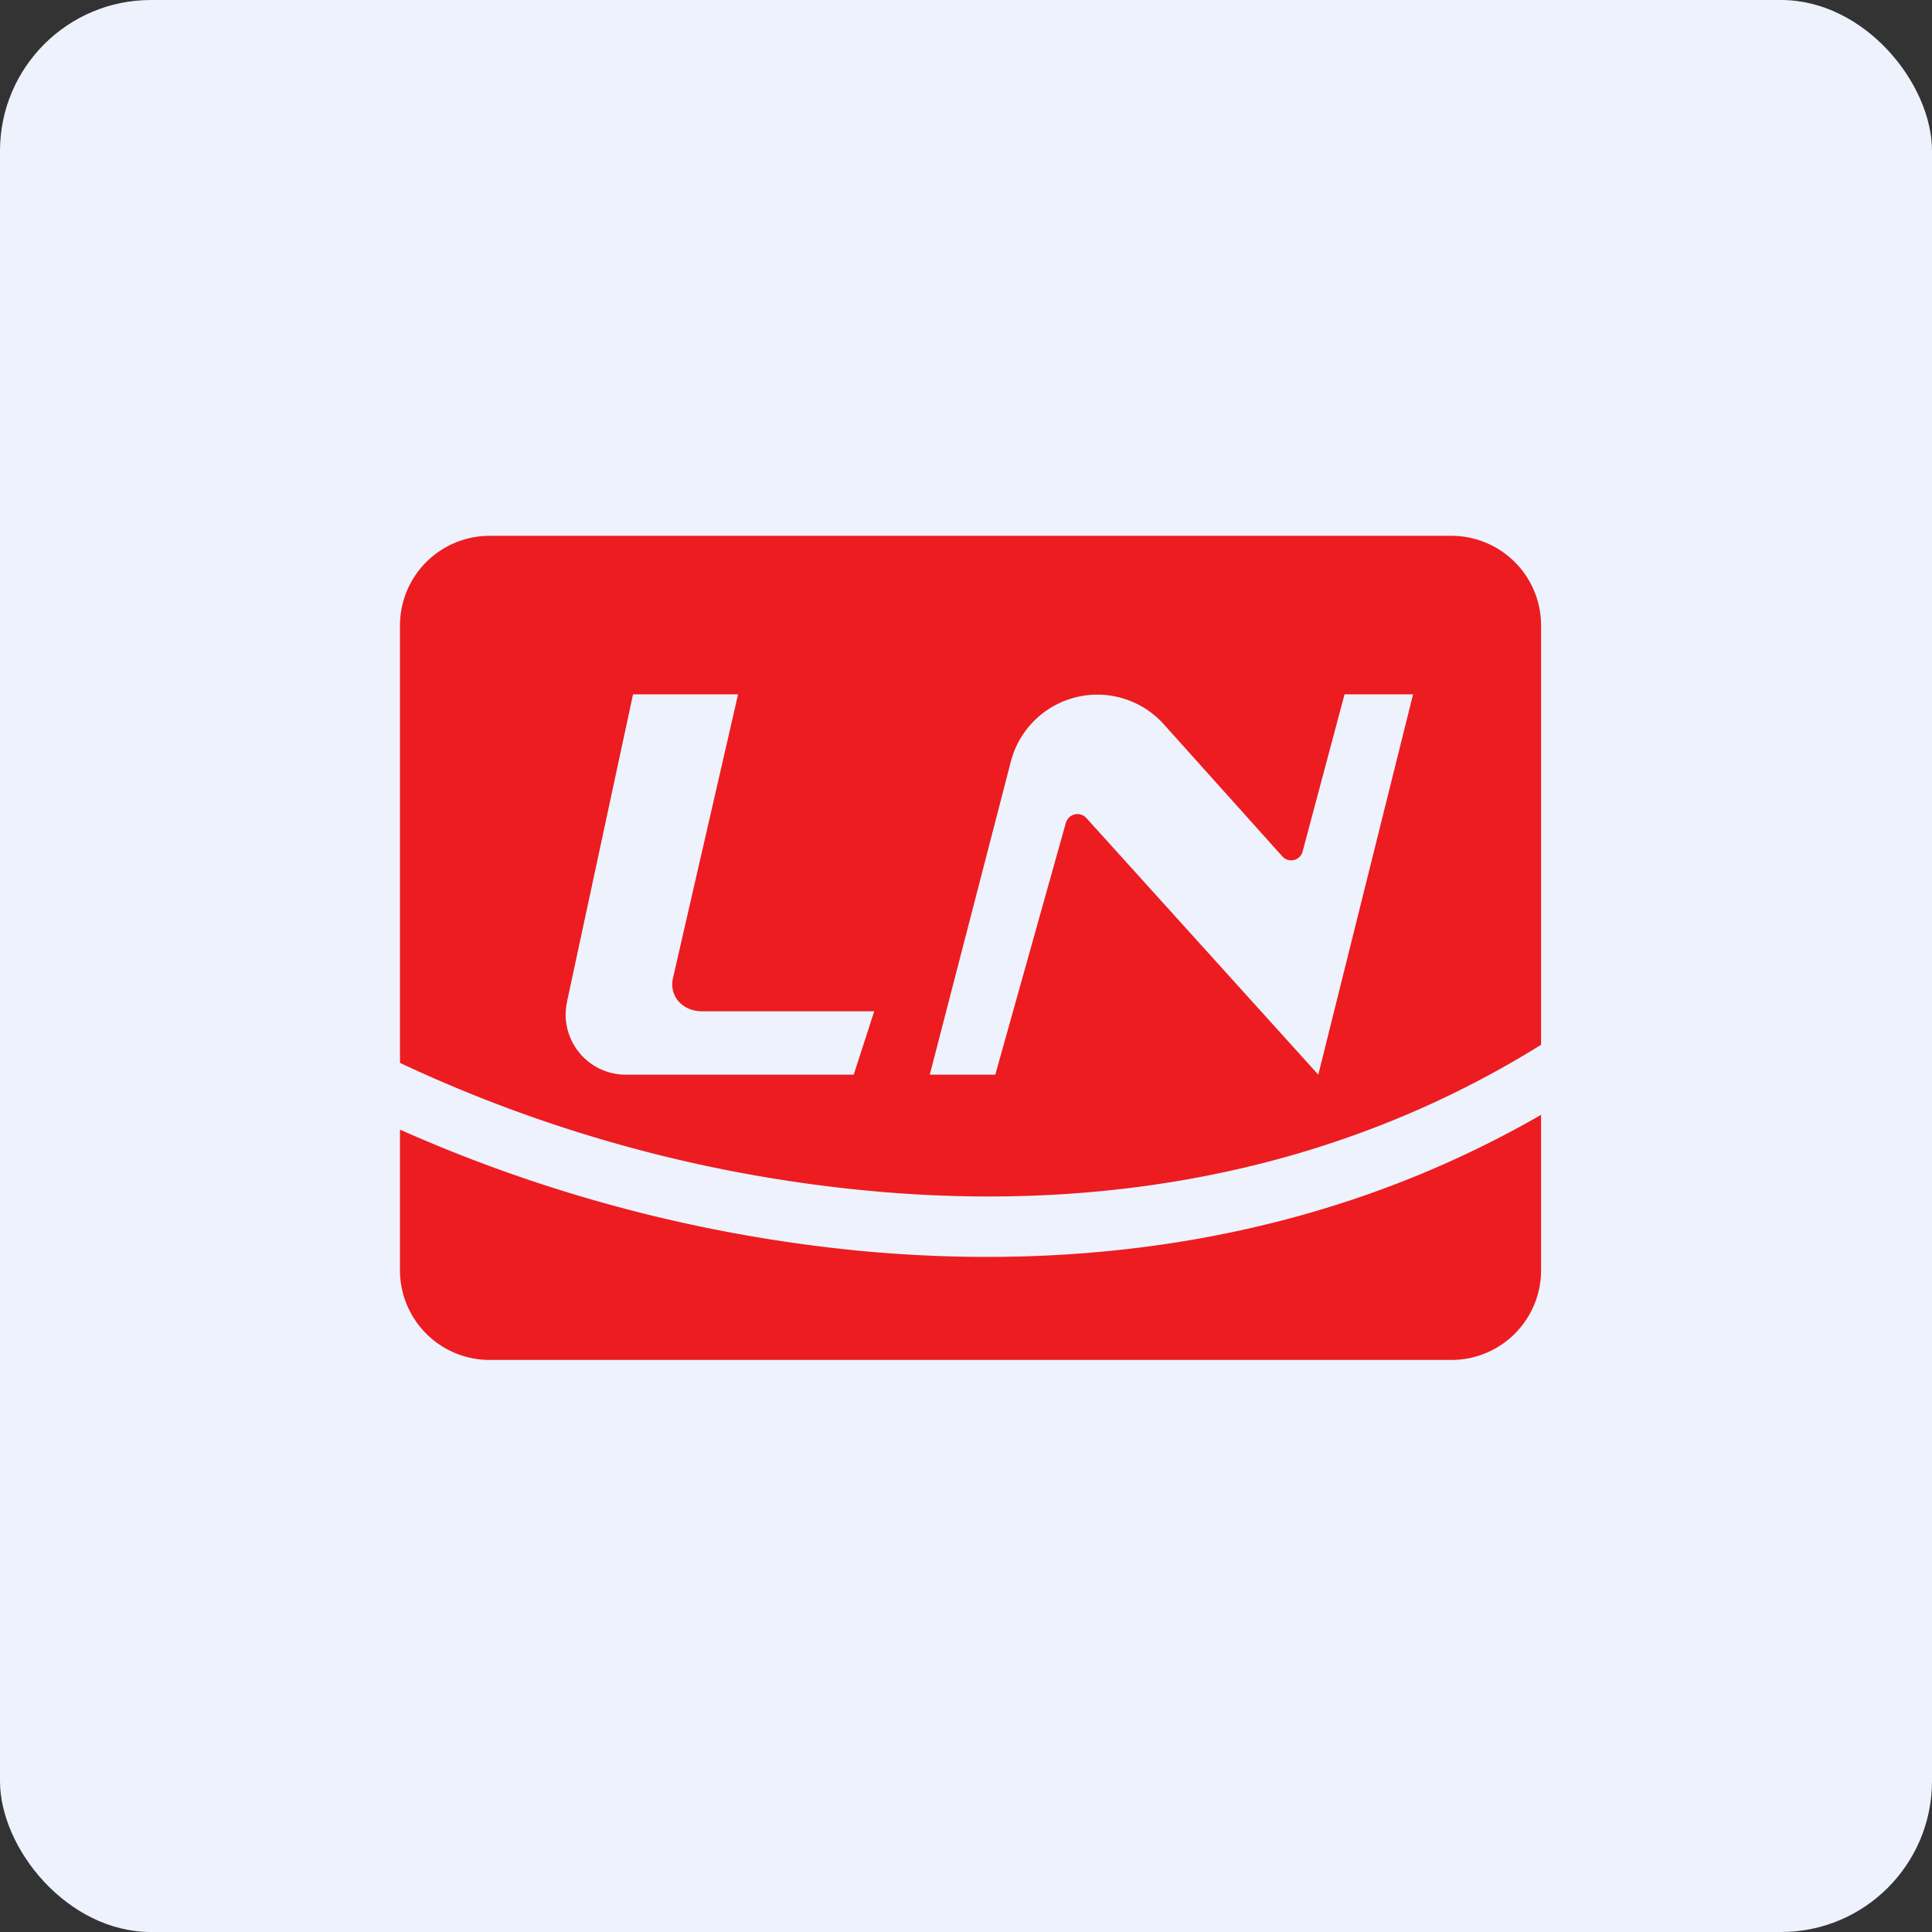
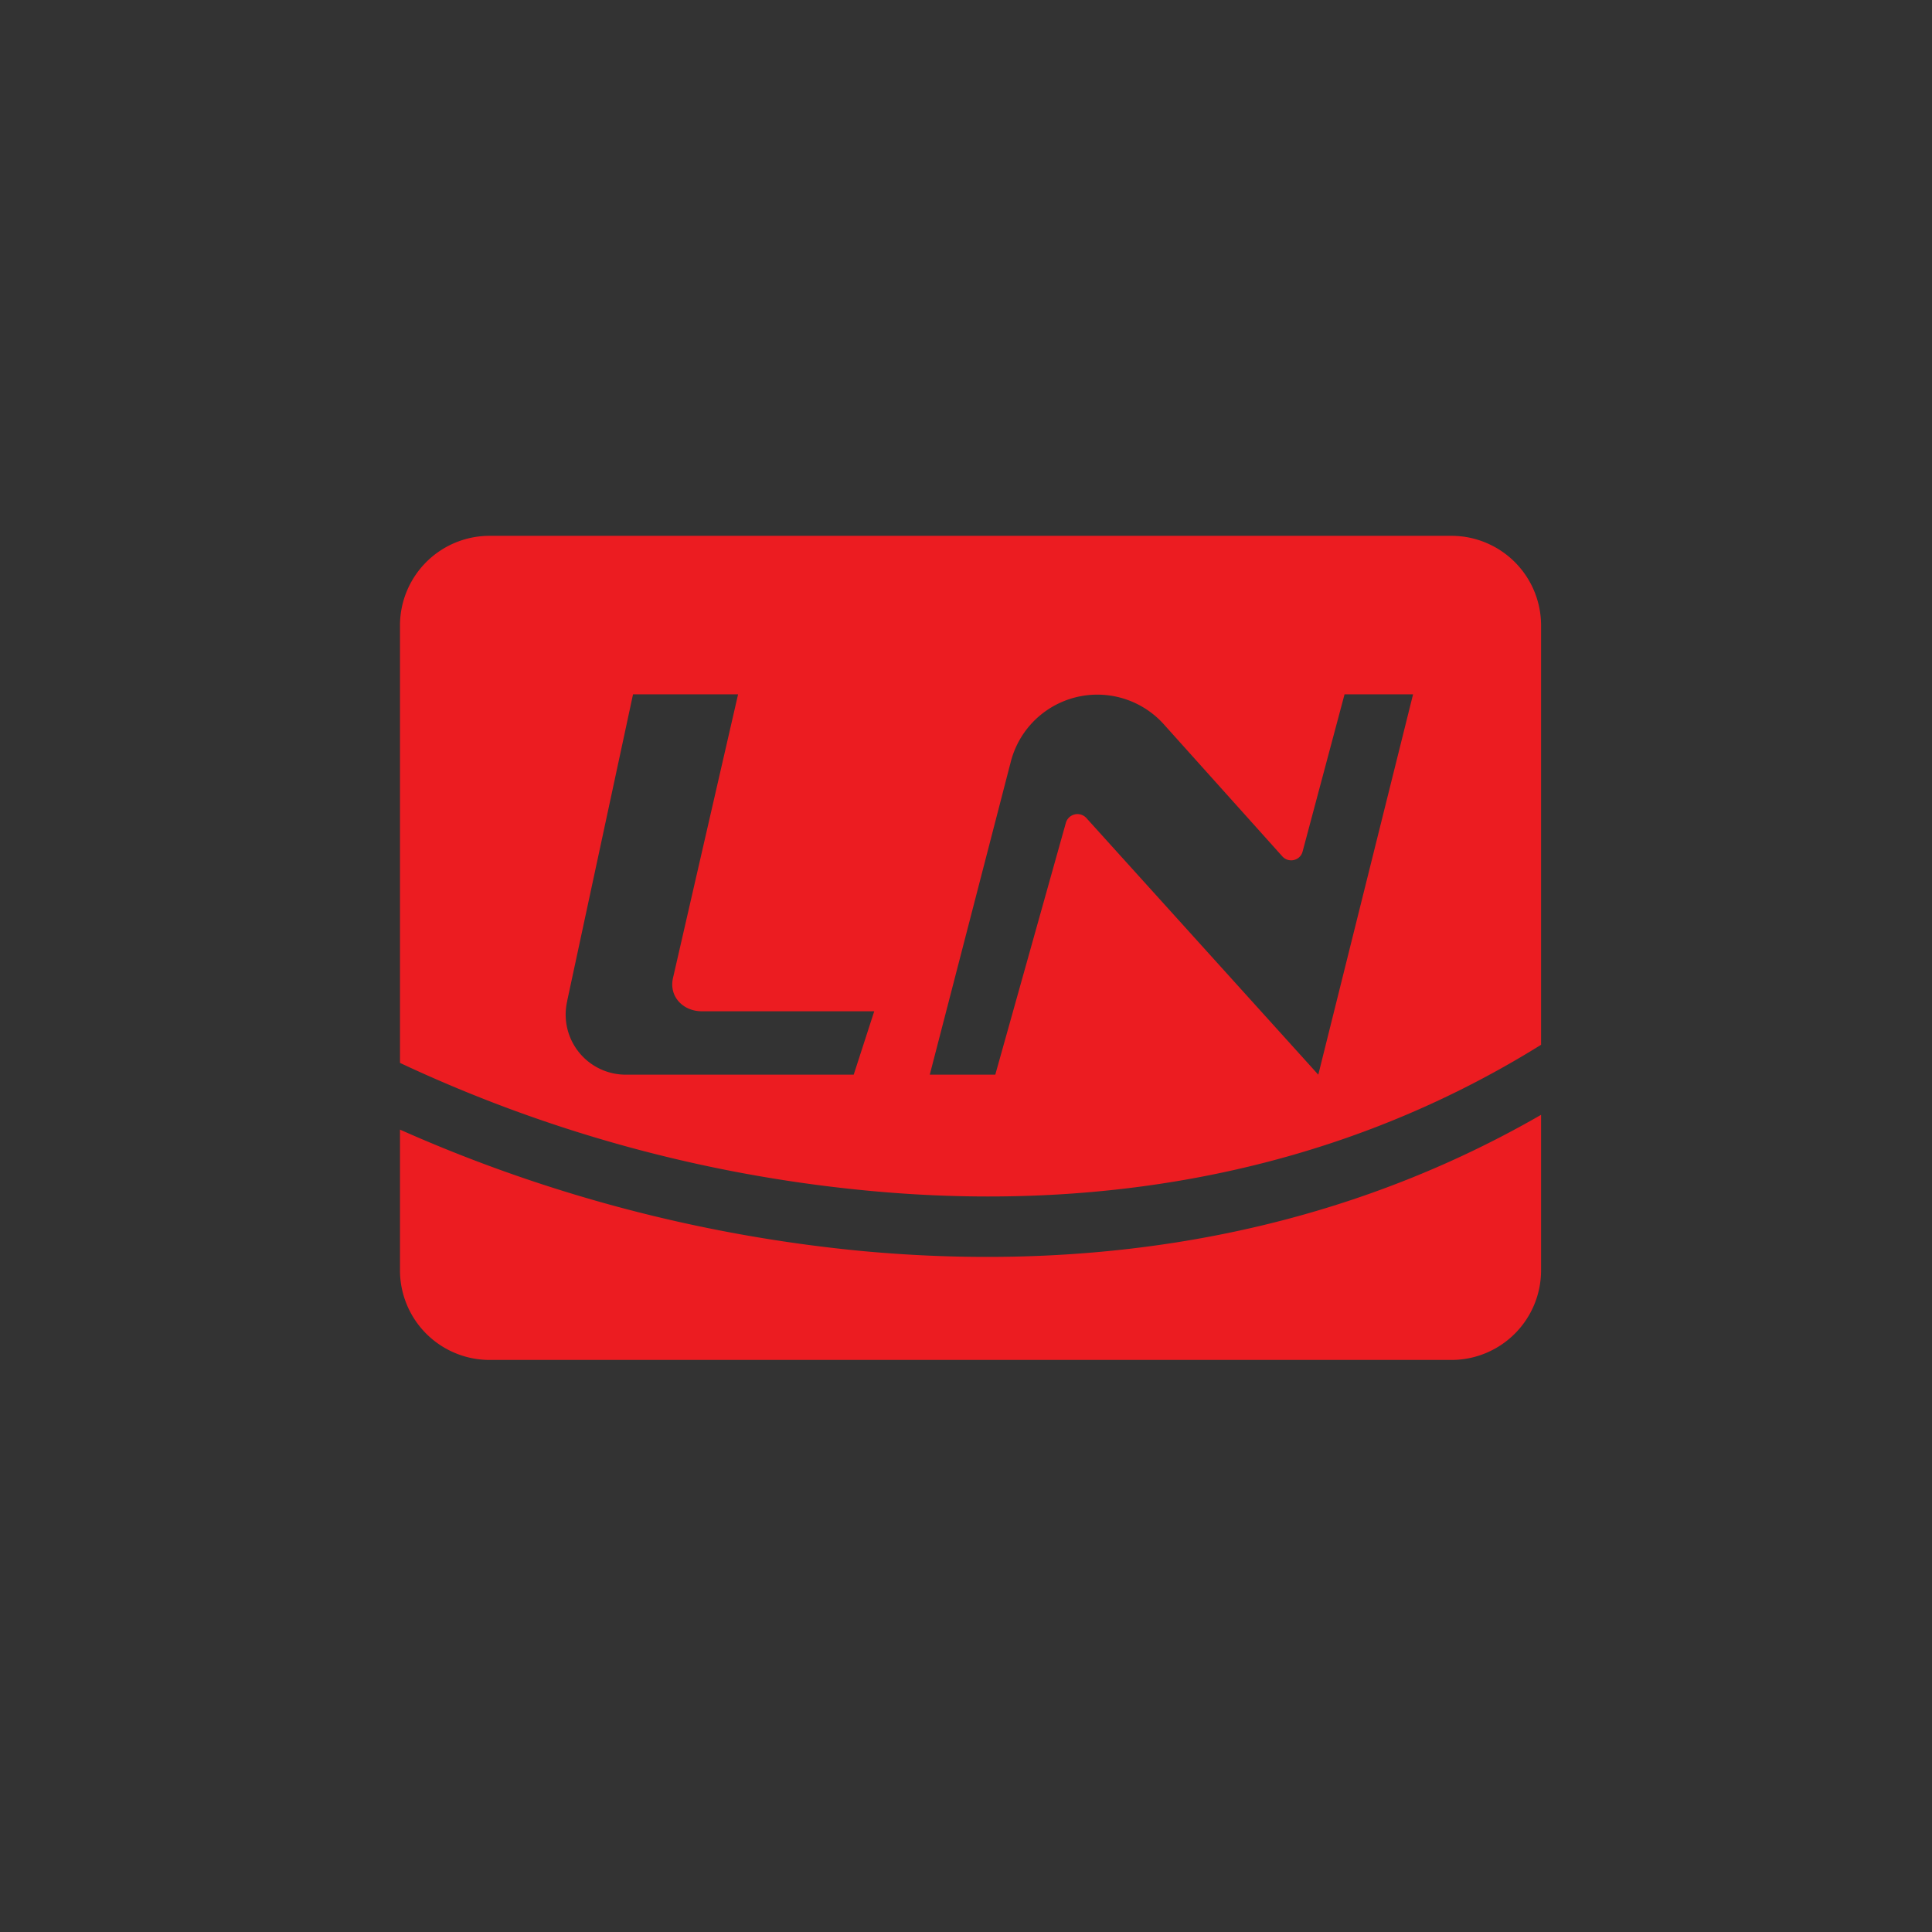
<svg xmlns="http://www.w3.org/2000/svg" width="64" height="64" viewBox="0 0 64 64">
  <rect x="0" y="0" width="64" height="64" fill="#333333" stroke="none" />
-   <rect x="0" y="0" width="64" height="64" rx="5" ry="5" fill="#eef2fc" />
-   <path fill="#eef2fc" d="M 2.75,2 L 61.55,2 L 61.55,60.80 L 2.75,60.80 L 2.75,2" />
  <path d="M 16.20,17.75 A 2.97,2.97 0 0,0 13.25,20.74 L 13.25,35.21 A 46.83,46.83 0 0,0 28.62,39.43 C 35.74,40.13 43.74,39.16 51.05,34.61 L 51.05,20.75 A 2.97,2.97 0 0,0 48.10,17.75 L 16.19,17.75 L 16.20,17.75 M 51.05,36.93 C 43.57,41.24 35.53,42.11 28.43,41.43 A 49.16,49.16 0 0,1 13.25,37.42 L 13.25,42.06 A 2.97,2.97 0 0,0 16.20,45.05 L 48.11,45.05 A 2.97,2.97 0 0,0 51.05,42.06 L 51.05,36.93 L 51.05,36.93 M 18.79,33.15 L 20.97,23 L 24.45,23 L 22.30,32.37 C 22.14,33 22.62,33.50 23.25,33.50 L 28.96,33.50 L 28.28,35.60 L 20.72,35.60 A 1.99,1.99 0 0,1 18.79,33.16 L 18.79,33.15 M 30.80,35.60 L 33.49,25.21 A 2.96,2.96 0 0,1 38.55,23.99 L 42.48,28.37 C 42.69,28.60 43.07,28.51 43.15,28.21 L 44.54,23 L 46.81,23 L 43.67,35.60 L 35.98,27.09 A 0.40,0.40 0 0,0 35.31,27.25 L 32.97,35.60 L 30.80,35.60" fill="#ec1c21" />
</svg>